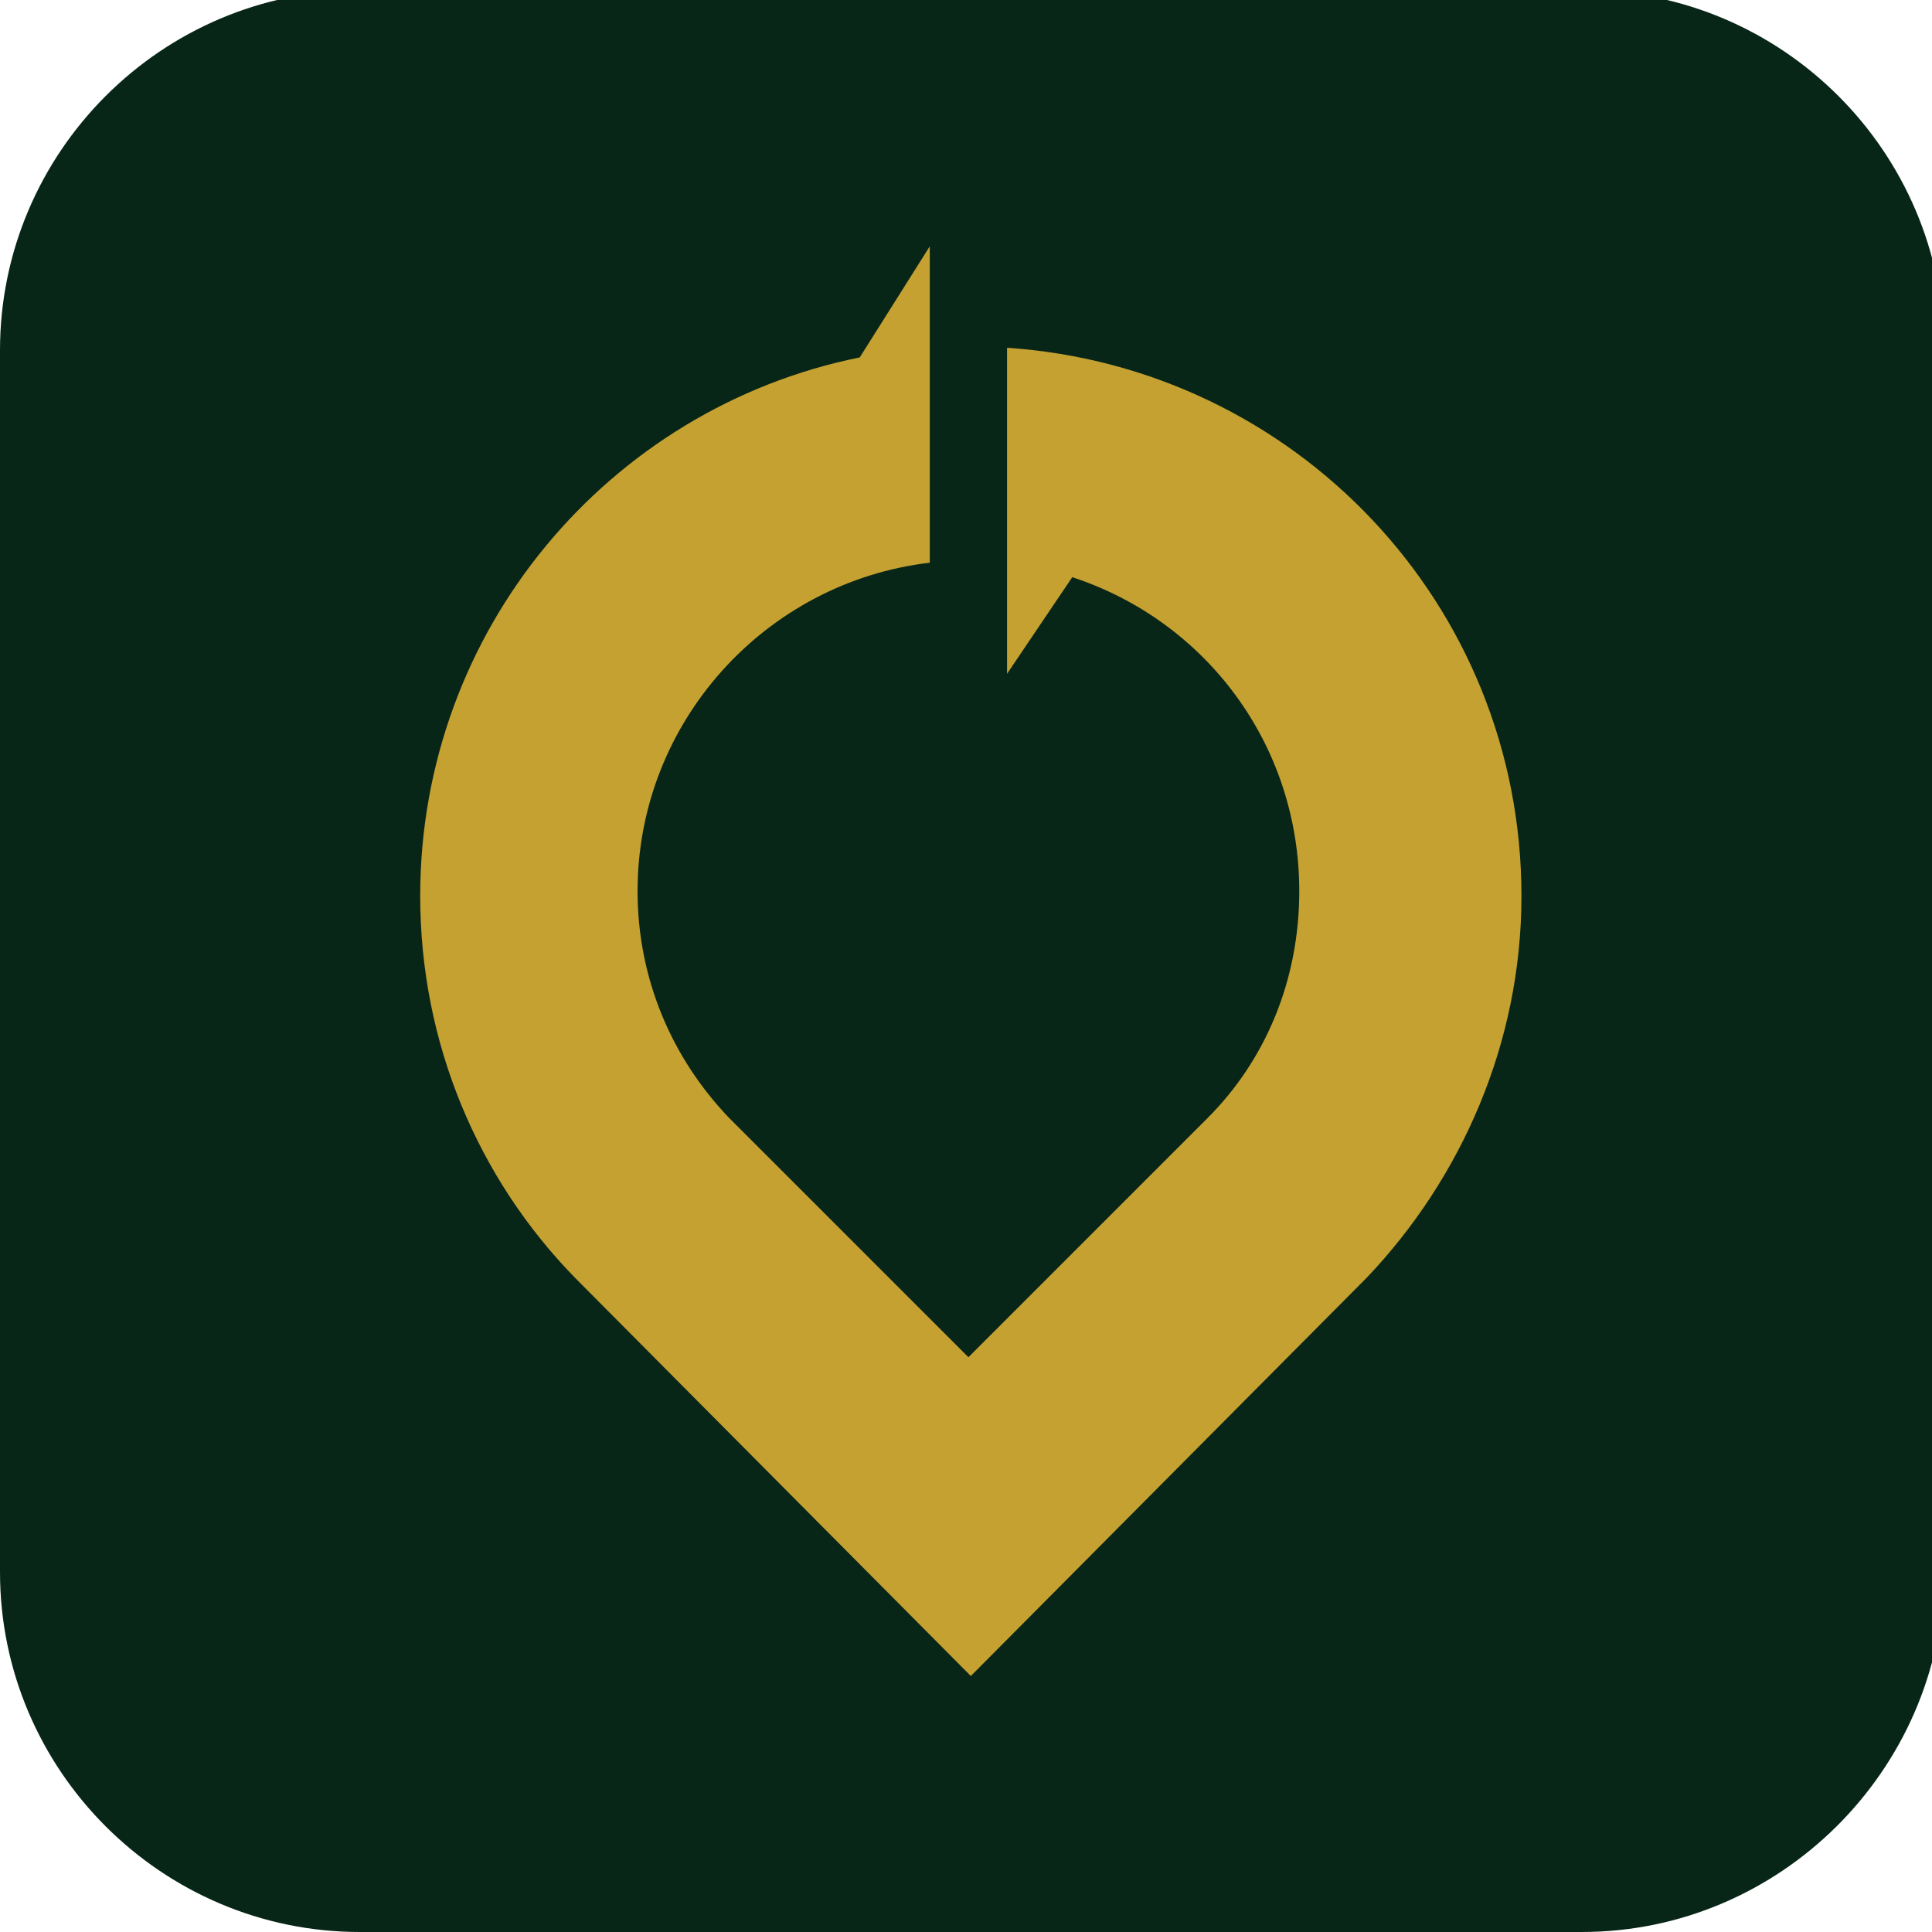
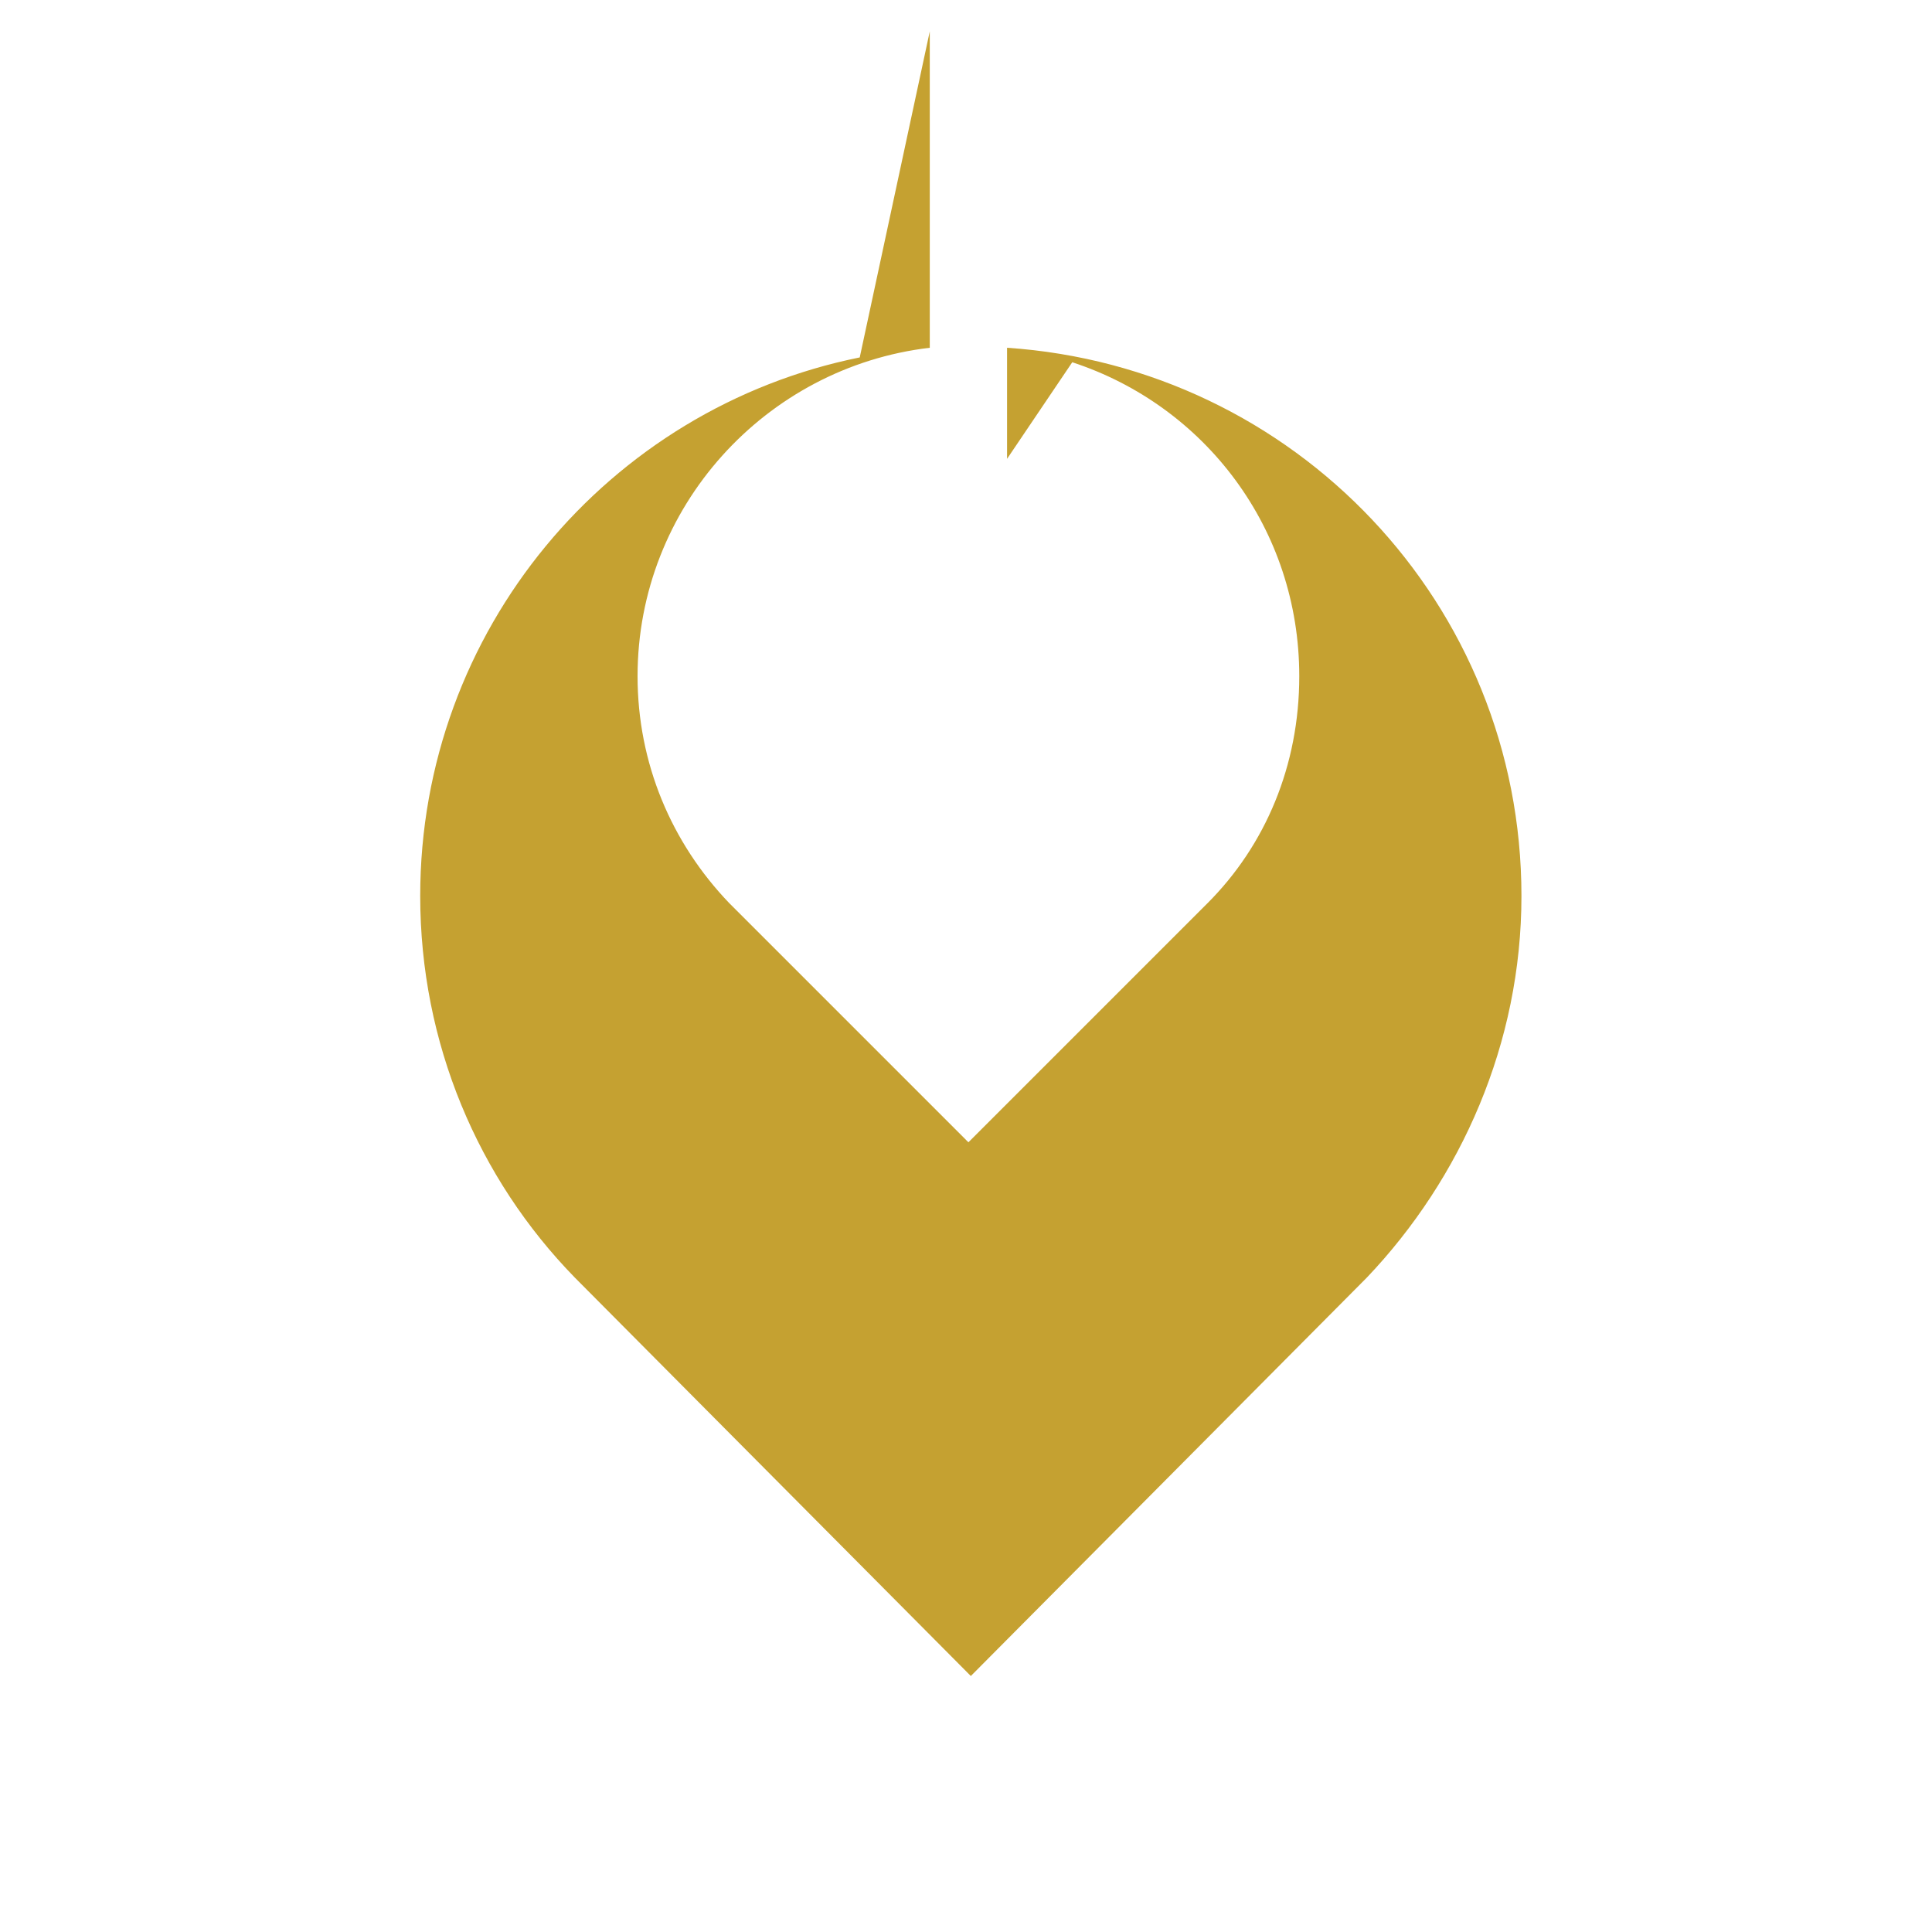
<svg xmlns="http://www.w3.org/2000/svg" version="1.1" id="Layer_1" x="0px" y="0px" viewBox="0 0 80 80" style="enable-background:new 0 0 80 80;" xml:space="preserve">
  <style type="text/css">
	.st0{fill:#082618;}
	.st1{fill:#C5A131;}
</style>
-   <path class="st0" d="M65.5,80H14.9C6.7,80,0,73.3,0,65.1V14.5C0,6.3,6.7-0.4,14.9-0.4h50.7c8.2,0,14.9,6.7,14.9,14.9v50.7  C80.4,73.3,73.7,80,65.5,80z" />
-   <path class="st1" d="M35.6,14.8c-10.4,2.1-18.2,11.3-18.2,22.3c0,6.1,2.4,11.7,6.4,15.8l16.4,16.5l16.4-16.5  c3.9-4.1,6.4-9.7,6.4-15.8c0-12.1-9.4-21.9-21.3-22.7v8.9c0,0,0,0,0,0h0v4.6l2.7-4c5.5,1.8,9.4,6.9,9.4,13c0,3.7-1.4,7-3.8,9.4l0,0  l-9.9,9.9l-9.9-9.9l0,0c-2.4-2.5-3.8-5.8-3.8-9.4c0-7,5.3-12.8,12.1-13.6v-8.9c0,0,0,0,0,0v-4.2L35.6,14.8L35.6,14.8z" />
+   <path class="st1" d="M35.6,14.8c-10.4,2.1-18.2,11.3-18.2,22.3c0,6.1,2.4,11.7,6.4,15.8l16.4,16.5l16.4-16.5  c3.9-4.1,6.4-9.7,6.4-15.8c0-12.1-9.4-21.9-21.3-22.7c0,0,0,0,0,0h0v4.6l2.7-4c5.5,1.8,9.4,6.9,9.4,13c0,3.7-1.4,7-3.8,9.4l0,0  l-9.9,9.9l-9.9-9.9l0,0c-2.4-2.5-3.8-5.8-3.8-9.4c0-7,5.3-12.8,12.1-13.6v-8.9c0,0,0,0,0,0v-4.2L35.6,14.8L35.6,14.8z" />
</svg>